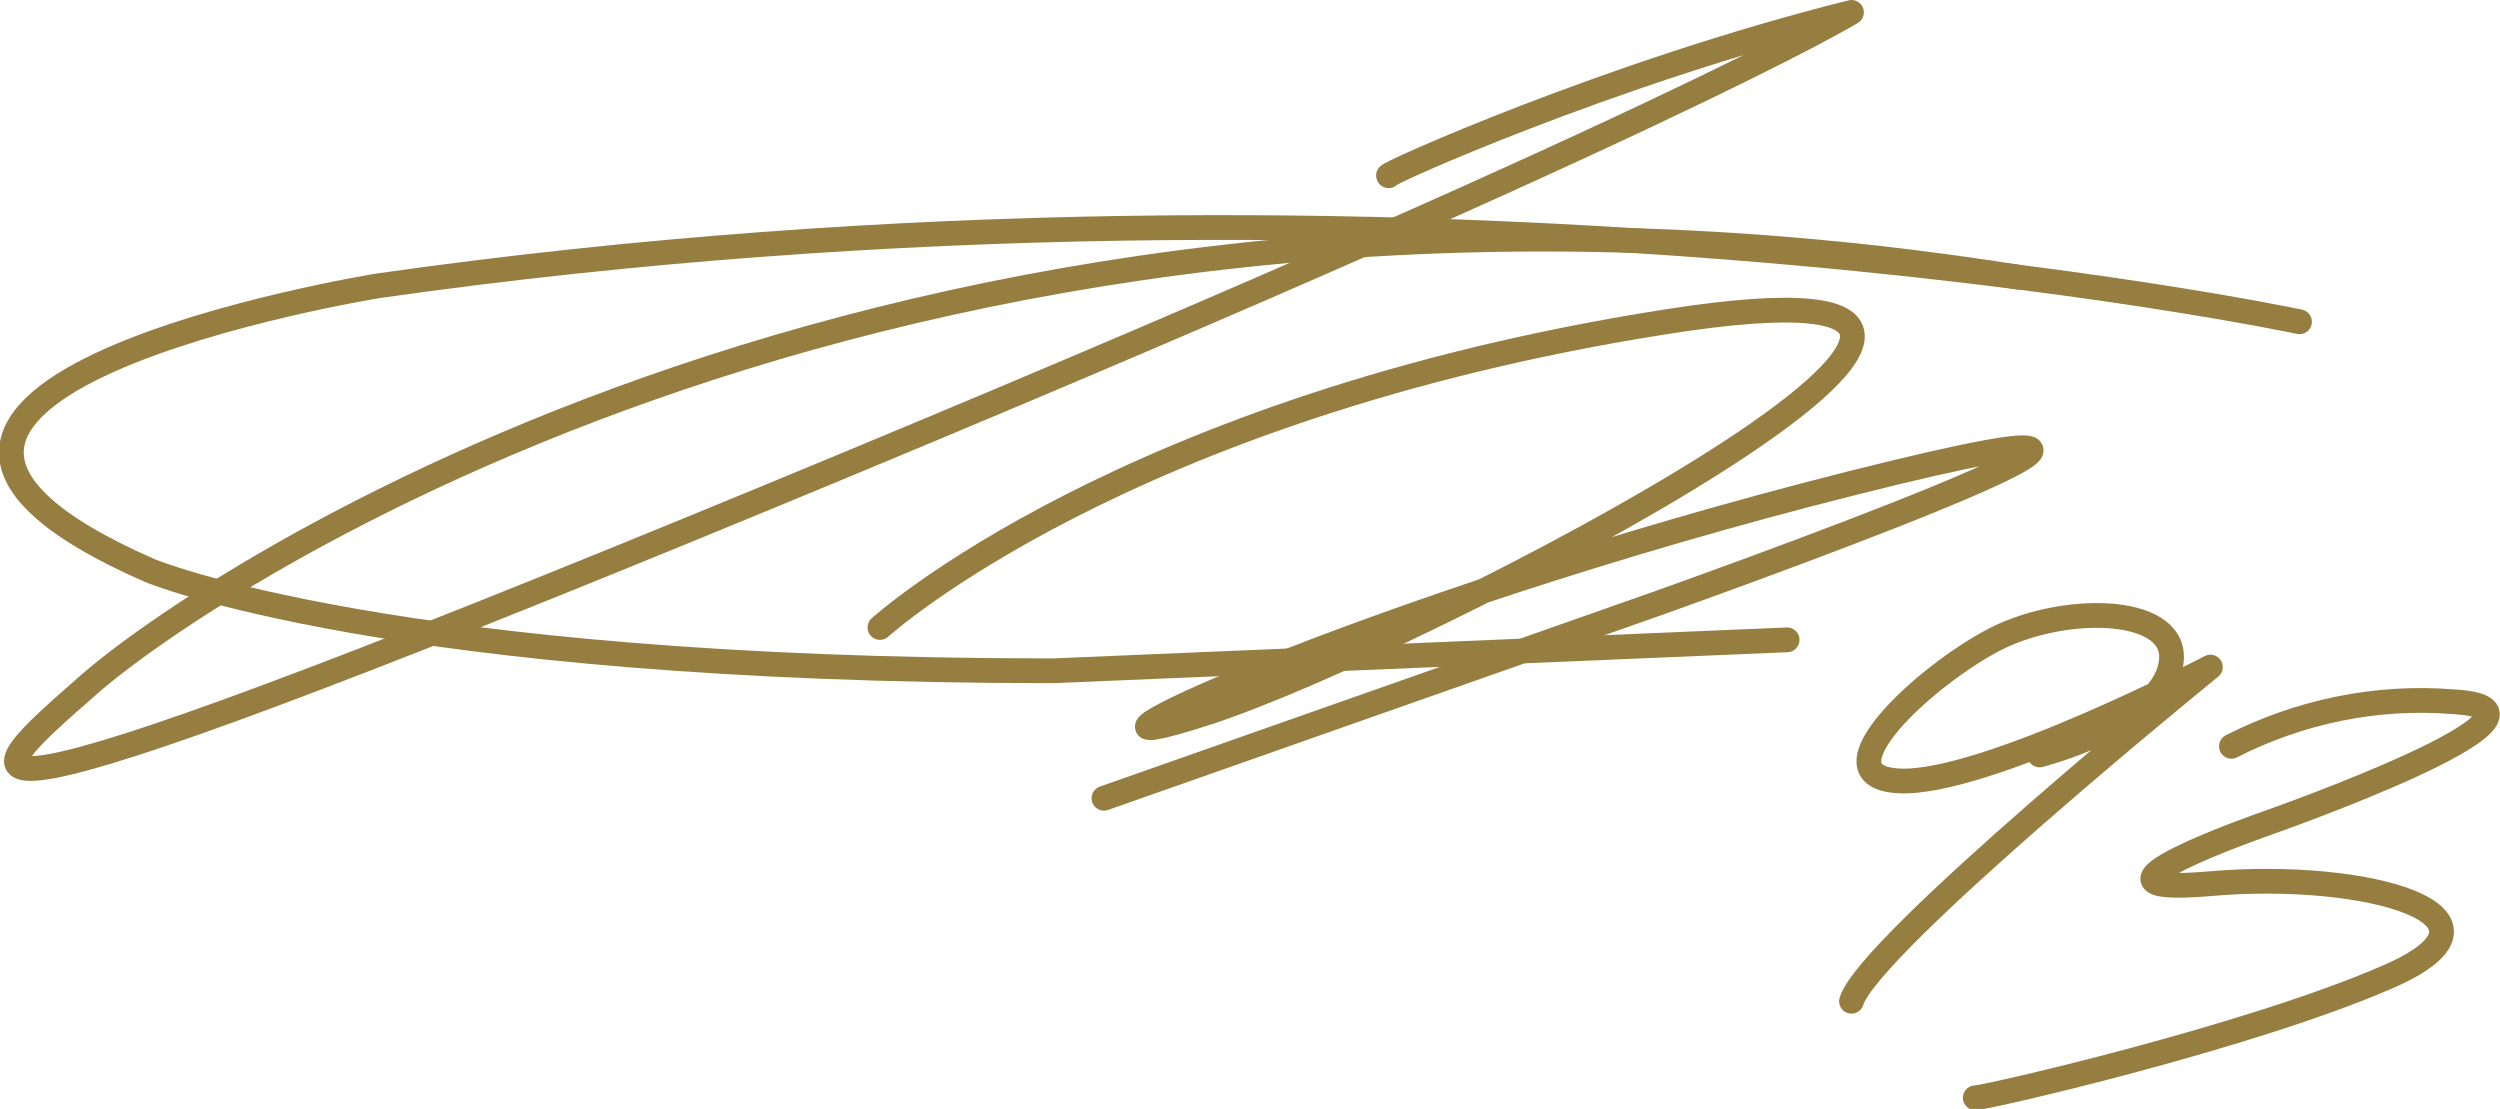
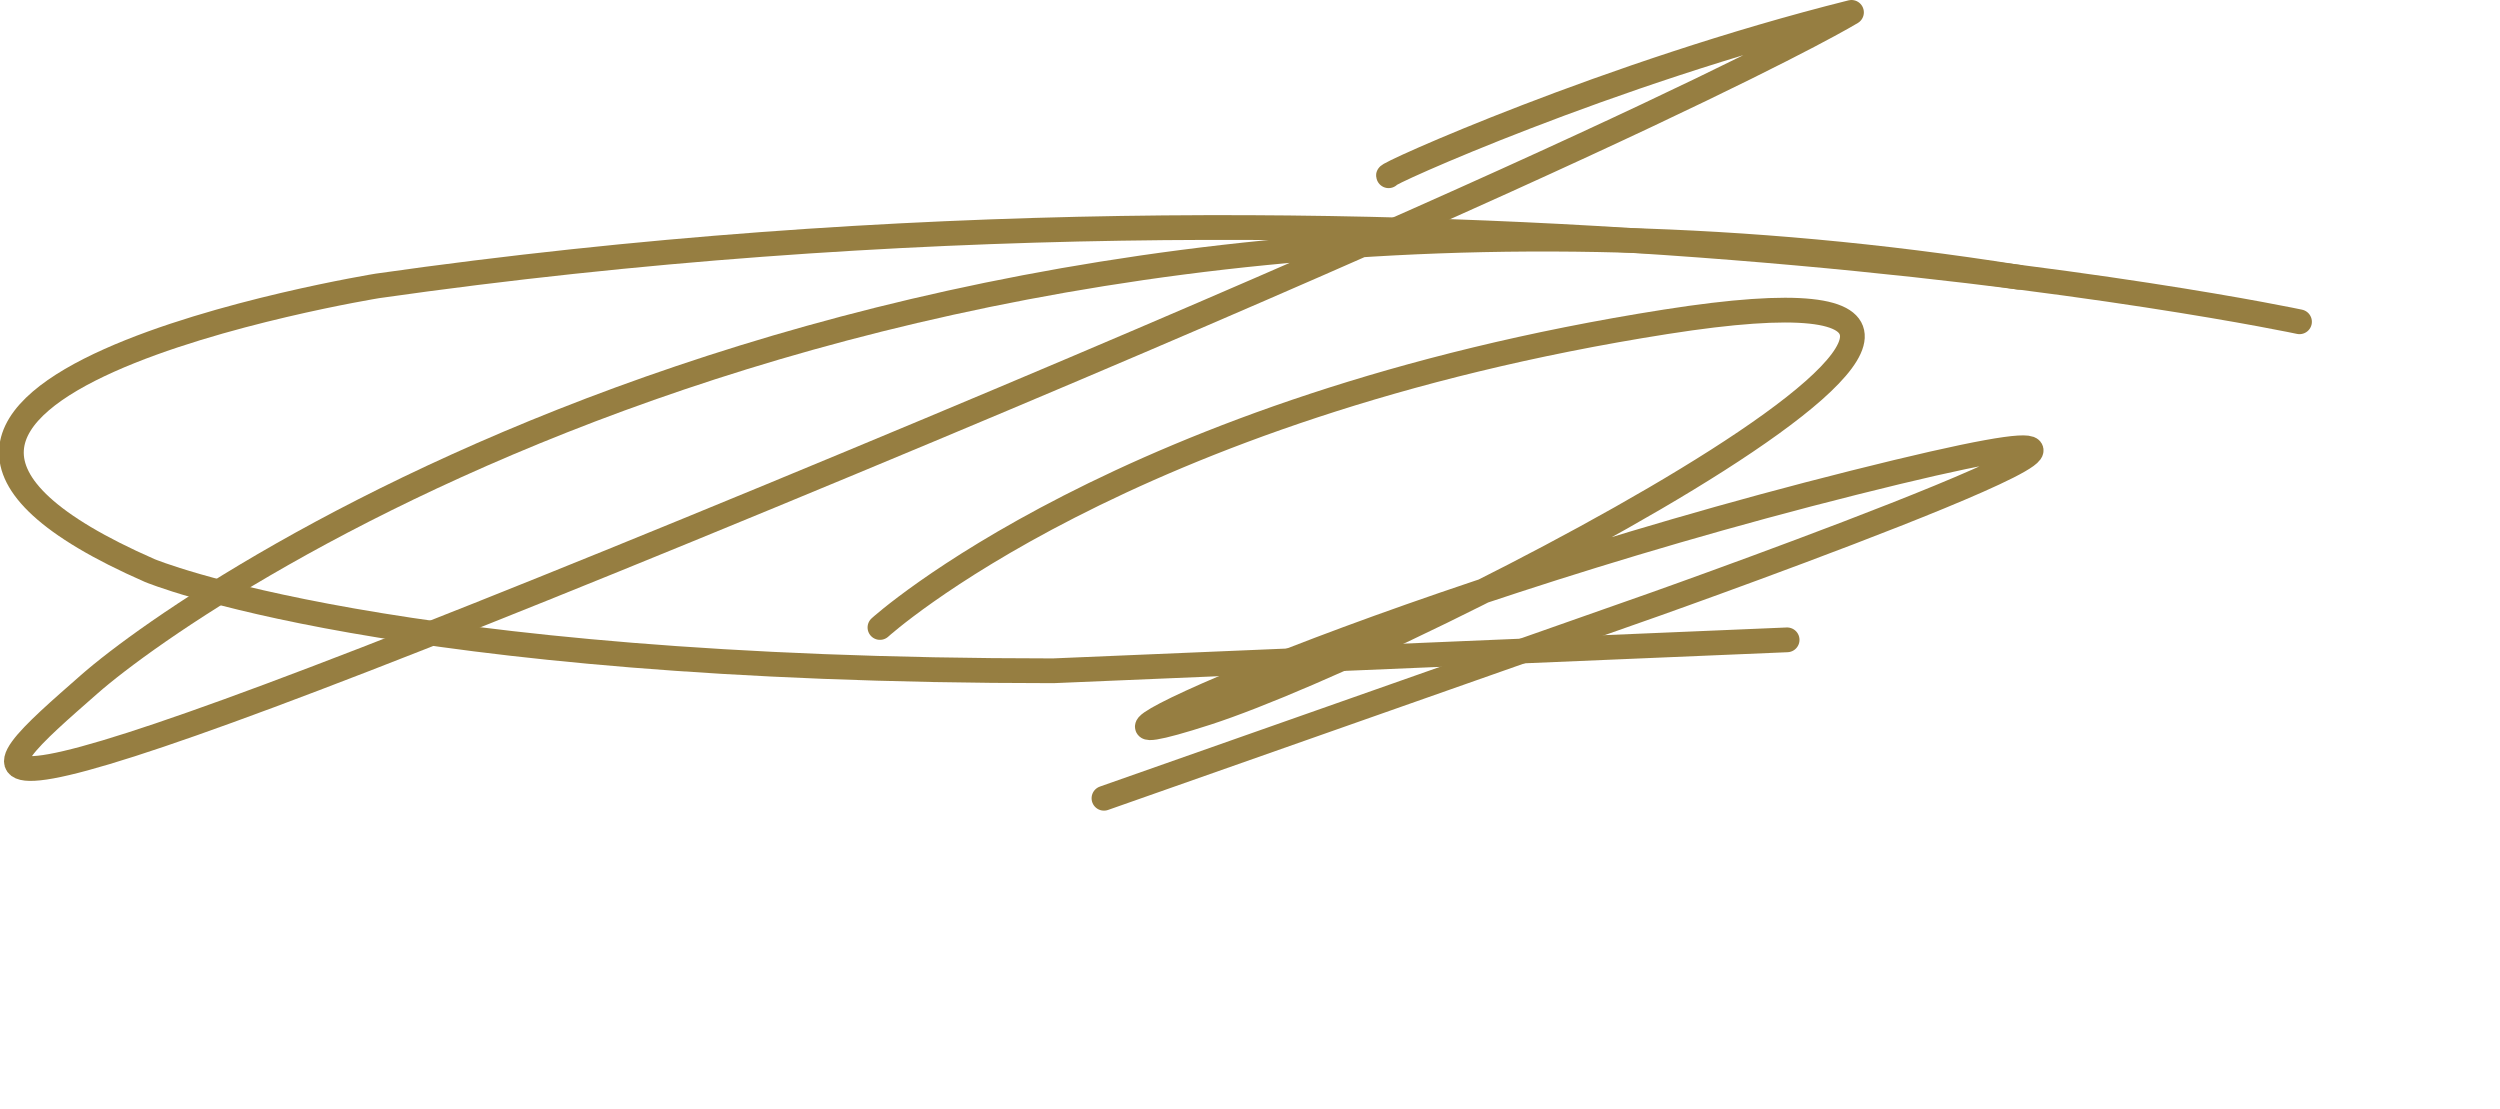
<svg xmlns="http://www.w3.org/2000/svg" version="1.1" id="Vrstva_1" x="0px" y="0px" viewBox="0 0 202 89.6" style="enable-background:new 0 0 202 89.6;" xml:space="preserve">
  <style type="text/css">
	.st0{fill:none;stroke:#967E41;stroke-width:2;stroke-linecap:round;stroke-linejoin:round;stroke-miterlimit:10;}
</style>
  <g id="Group_10" transform="translate(0.25 0.25)">
    <g id="Group_11" transform="translate(0.75 0.75)">
      <path id="Path_21" class="st0" d="M184.8,25c0,0-70.4-15-155.3-2.9c0,0-51.7,8.4-18.4,23c0,0,19.3,8.1,73,8.1l59.3-2.5" />
      <path id="Path_22" class="st0" d="M111.2,13.2c-0.6,0,17.8-8.3,37.4-13.2c0,0-15,9.2-87.4,39.1s-64.1,23.2-55,15.2    S72.5,7.2,162.1,21.4" />
      <path id="Path_23" class="st0" d="M70.1,49.7c0,0,19.6-17.8,63.5-24.7s-20.4,26.2-37.1,31.6S109,48,148.8,38s-16,9.8-16,9.8    L88.2,63.5" />
-       <path id="Path_24" class="st0" d="M179.3,59.3c5.5-2.8,11.7-4.1,17.9-3.6c11.2,0.6-15,9.8-15,9.8s-17.3,6-4.6,4.9    c12.7-1.1,25.6,2.6,14.4,7.5c-11.2,4.9-32.5,9.8-33.4,9.8" />
-       <path id="Path_25" class="st0" d="M163.8,60c0,0,9.8-2.5,10.6-7.3c0.9-4.7-8.3-5-14.1-2.1c-5.7,2.9-14.7,11.2-7.8,11.5    s25.1-9.2,25.1-9.2s-27.6,22.4-29,27" />
    </g>
  </g>
</svg>